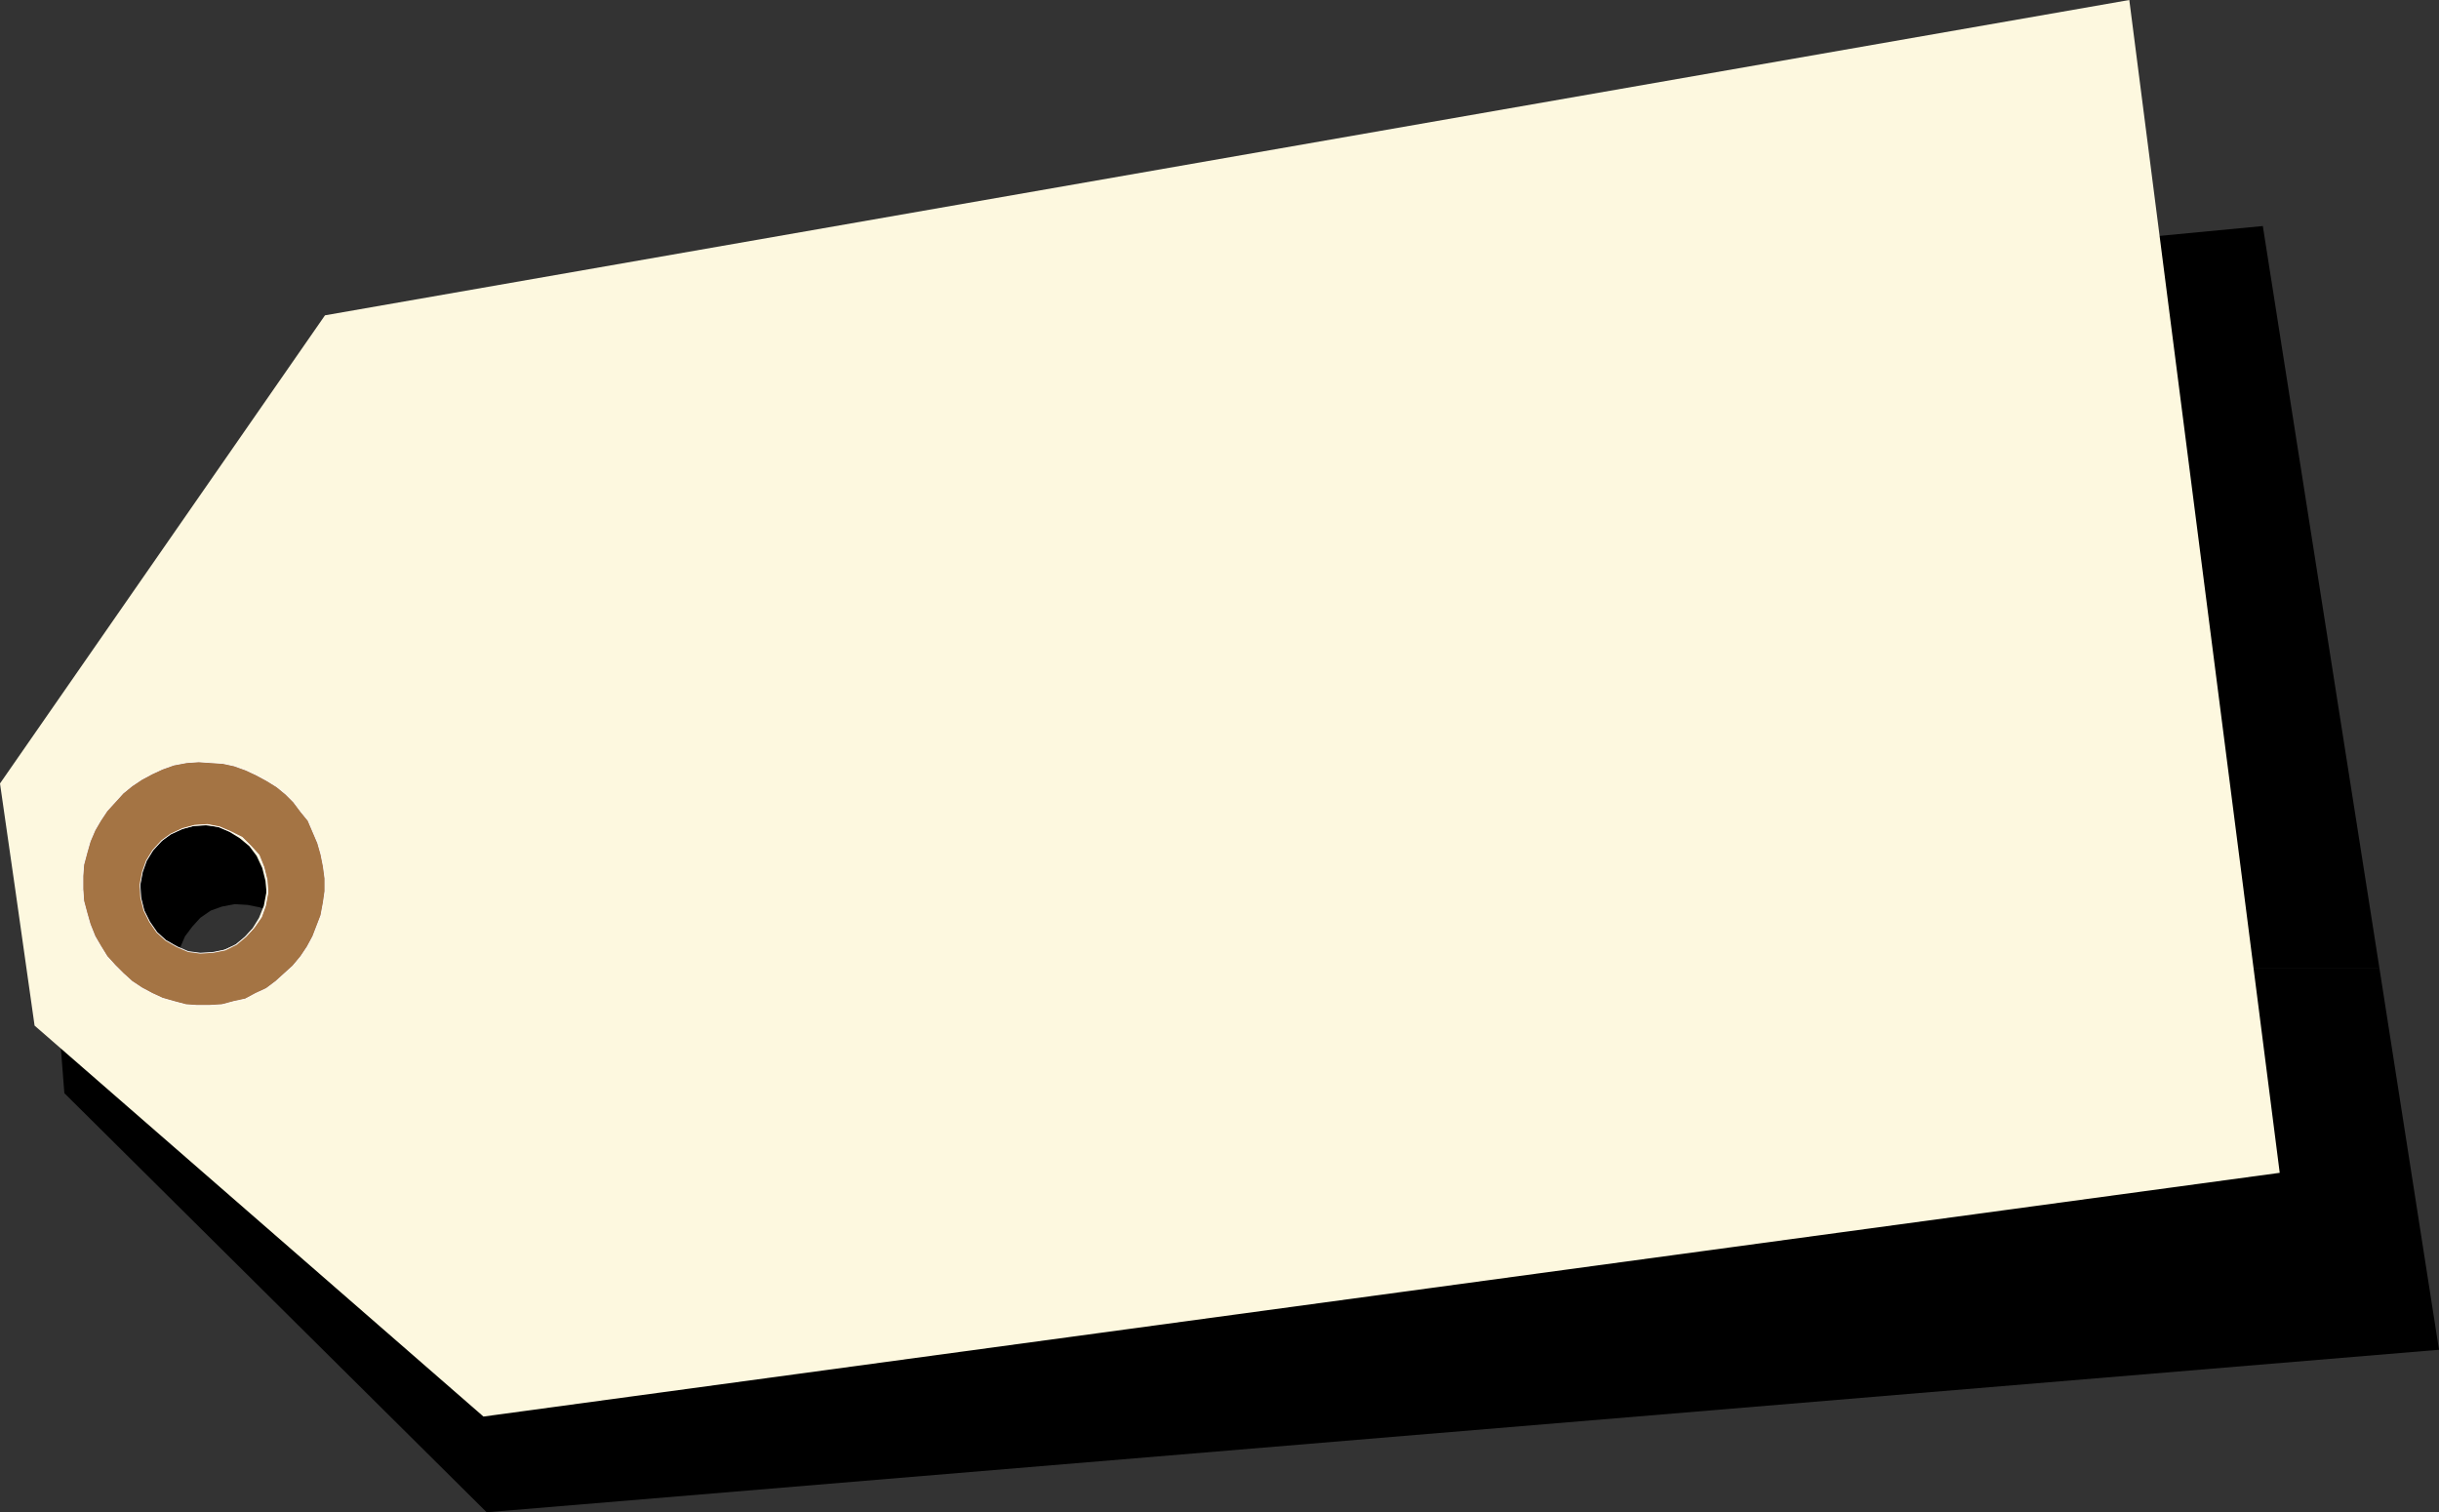
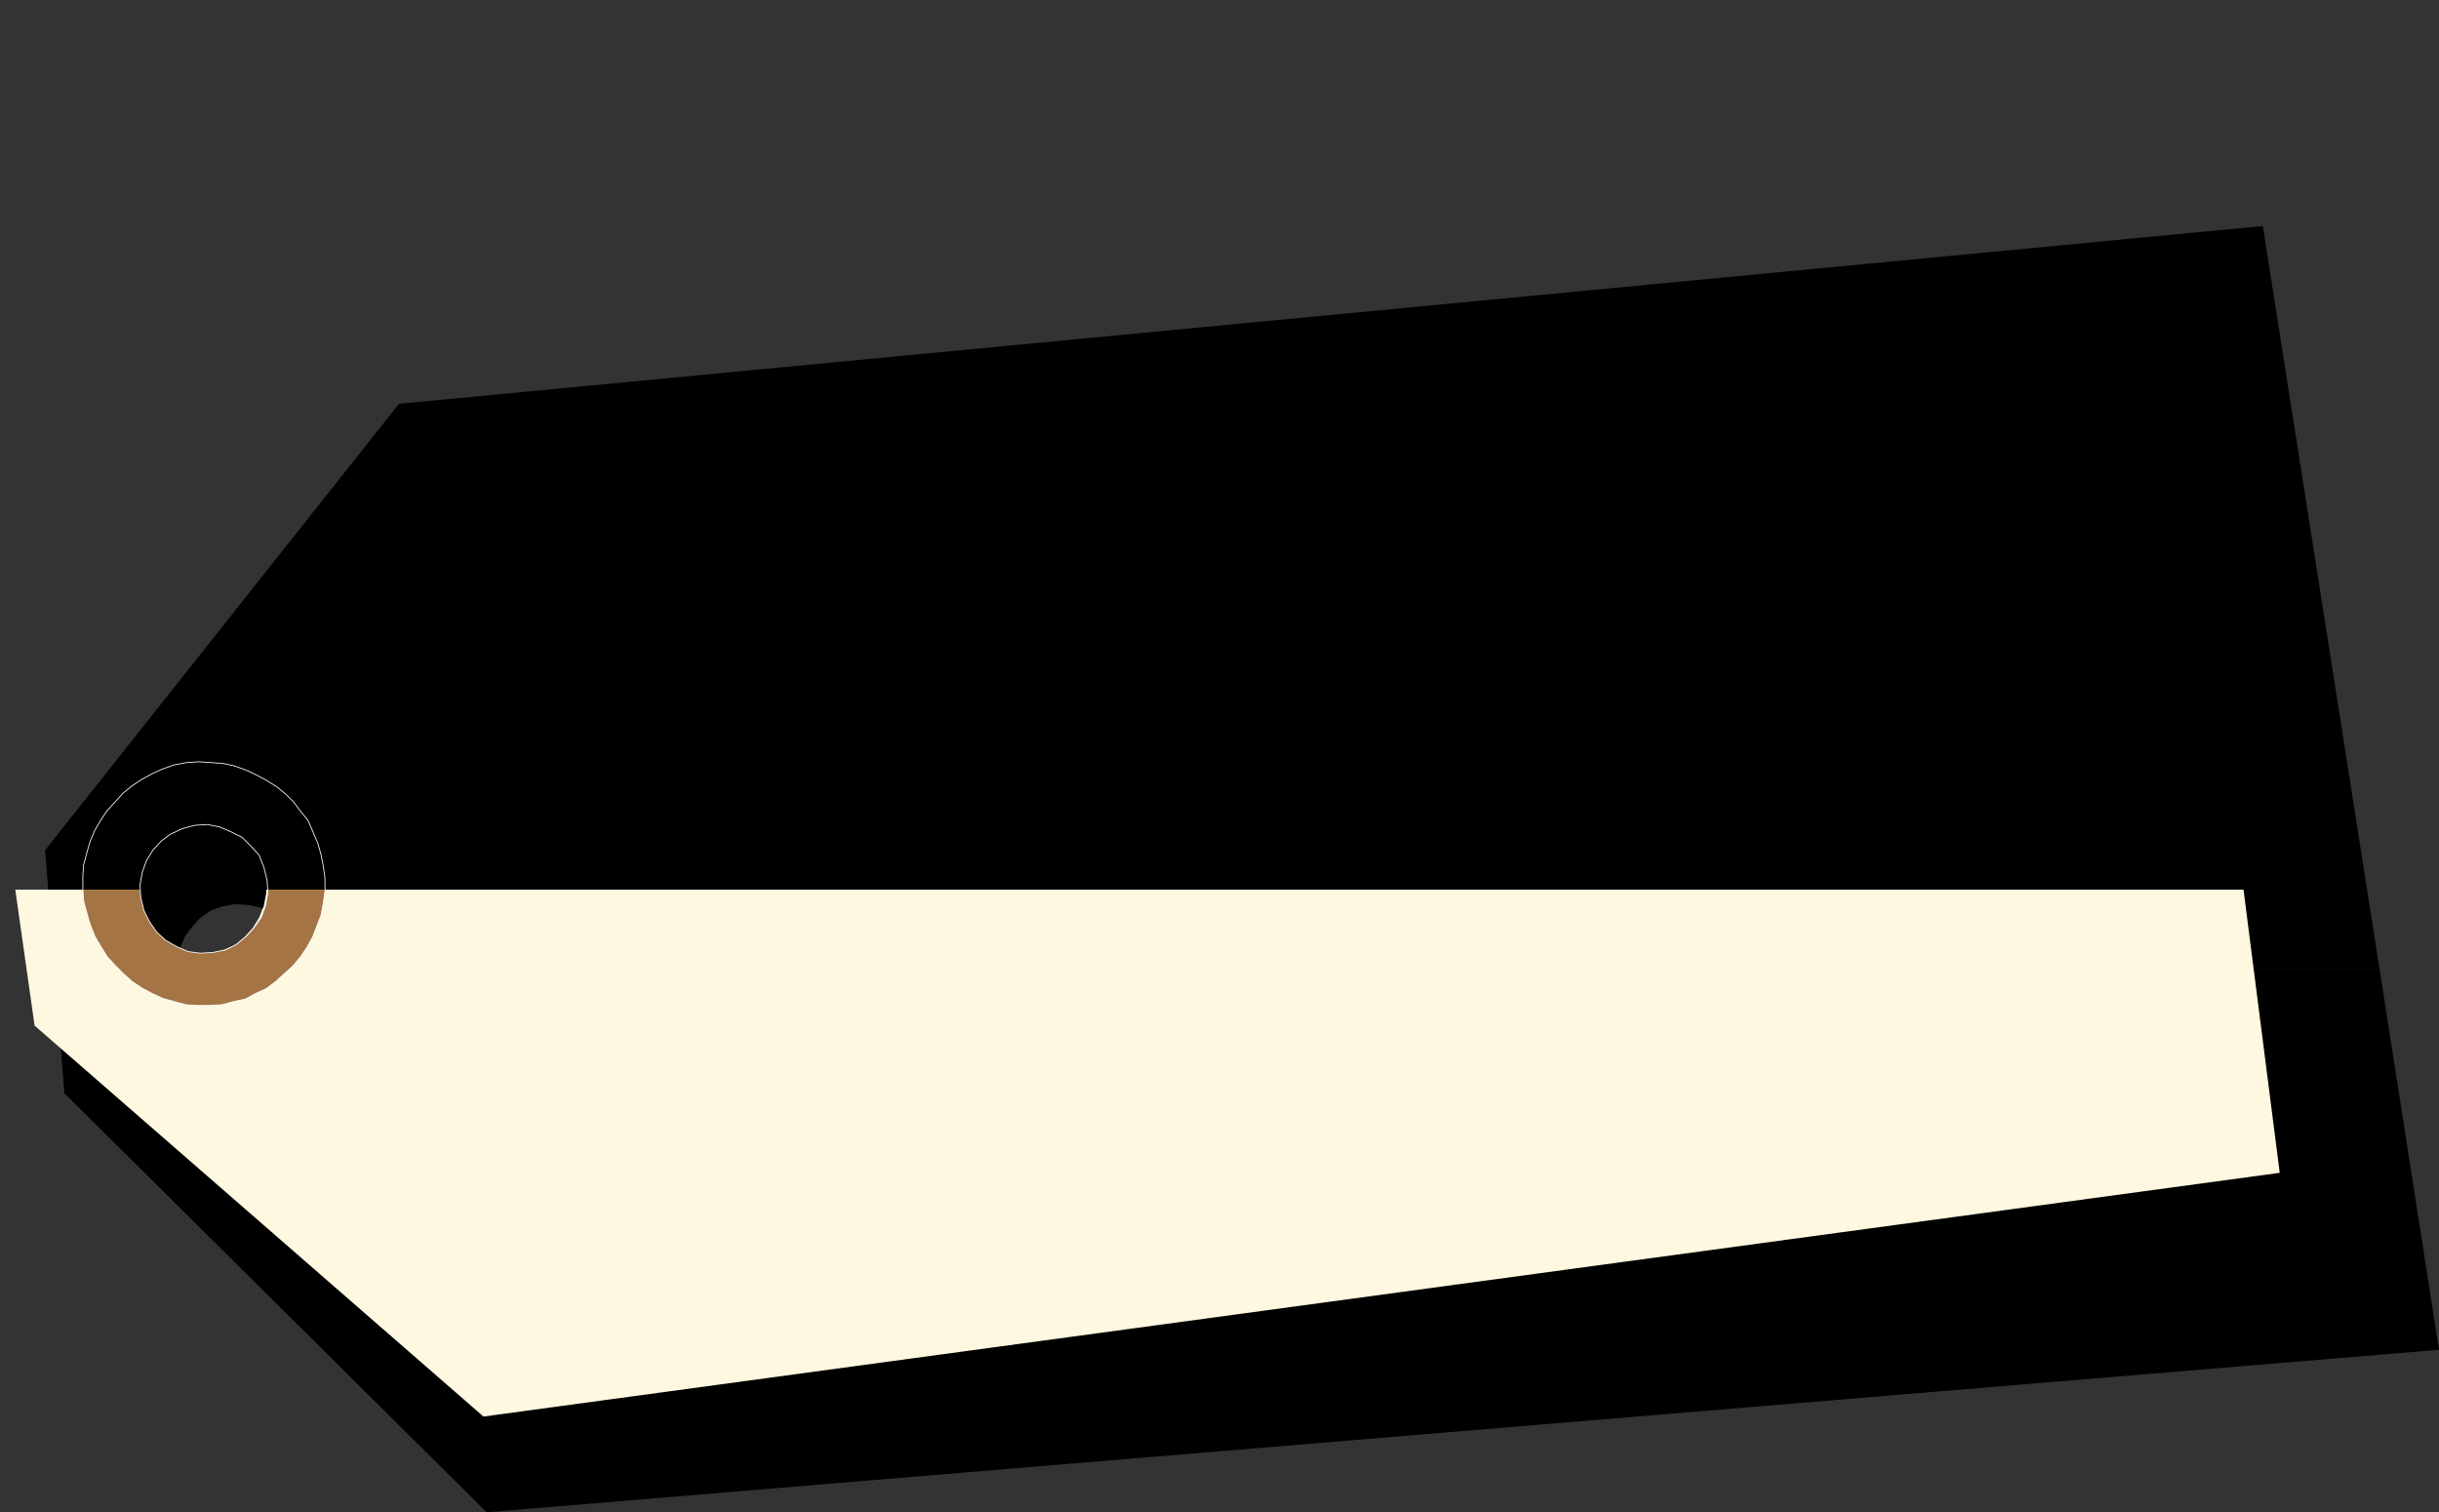
<svg xmlns="http://www.w3.org/2000/svg" xmlns:ns1="http://sodipodi.sourceforge.net/DTD/sodipodi-0.dtd" xmlns:ns2="http://www.inkscape.org/namespaces/inkscape" version="1.0" width="129.638mm" height="80.39mm" id="svg8" ns1:docname="Tag 01.wmf">
  <rect width="100%" height="100%" fill="#333333" stroke="none" />
  <ns1:namedview id="namedview8" pagecolor="#ffffff" bordercolor="#000000" borderopacity="0.25" ns2:showpageshadow="2" ns2:pageopacity="0.0" ns2:pagecheckerboard="0" ns2:deskcolor="#d1d1d1" ns2:document-units="mm" />
  <defs id="defs1">
    <pattern id="WMFhbasepattern" patternUnits="userSpaceOnUse" width="6" height="6" x="0" y="0" />
  </defs>
  <path style="fill:#000000;fill-opacity:1;fill-rule:evenodd;stroke:none" d="M 10.989,194.584 9.05,170.826 80.154,81.13 454.58,45.414 478.012,194.584 H 60.923 v -0.97 l -0.485,-2.586 -0.97,-2.424 -1.293,-2.101 -1.778,-1.778 -1.939,-1.455 -2.262,-0.97 -2.424,-0.485 -2.586,-0.162 -2.586,0.485 -2.262,0.808 -2.101,1.455 -1.616,1.778 -1.454,1.939 -0.97,2.263 -0.646,2.586 v 1.616 H 10.989 Z" id="path1" />
  <path style="fill:#000000;fill-opacity:1;fill-rule:evenodd;stroke:none" d="m 10.989,194.584 1.939,25.05 84.84,84.201 392.203,-32.646 -11.958,-76.605 H 60.923 v 1.616 l -0.646,2.586 -0.808,2.101 -1.454,2.101 -1.778,1.778 -2.101,1.293 -2.262,0.808 -2.586,0.646 -2.586,-0.162 -2.586,-0.646 -2.262,-0.97 -1.778,-1.455 -1.939,-1.778 -1.293,-1.939 -0.808,-2.263 -0.485,-2.747 v -0.97 z" id="path2" />
-   <path style="fill:#fdf8df;fill-opacity:1;fill-rule:evenodd;stroke:none" d="M 3.07,178.746 0,157.412 65.286,63.353 427.755,0 450.702,178.746 H 53.49 l -0.162,-1.778 -0.646,-2.586 -1.131,-2.424 -1.454,-1.939 -1.939,-1.616 -2.101,-1.293 -2.262,-0.97 -2.424,-0.323 -2.586,0.162 -2.424,0.646 -2.262,0.97 -1.939,1.616 -1.616,1.778 -1.293,2.101 -0.97,2.424 -0.323,2.586 v 0.646 H 3.232 v 0 z" id="path3" />
  <path style="fill:#fdf8df;fill-opacity:1;fill-rule:evenodd;stroke:none" d="m 3.07,178.746 3.878,27.313 90.173,78.545 360.852,-48.969 -7.272,-56.888 H 53.49 v 0.646 l -0.485,2.586 -0.97,2.424 -1.293,2.101 -1.616,1.778 -1.939,1.616 -2.262,0.97 -2.586,0.646 -2.424,0.162 -2.424,-0.323 -2.424,-0.97 -1.939,-1.293 -1.939,-1.616 -1.454,-2.101 -1.131,-2.424 -0.485,-2.424 -0.162,-1.778 H 3.232 v 0 z" id="path4" />
-   <path style="fill:#a47444;fill-opacity:1;fill-rule:evenodd;stroke:none" d="m 16.645,178.584 v 0 -2.586 l 0.162,-2.263 0.646,-2.424 0.646,-2.263 0.97,-2.263 1.131,-1.939 1.293,-1.939 1.616,-1.778 1.616,-1.778 1.778,-1.455 1.939,-1.293 2.101,-1.131 2.101,-0.97 2.262,-0.808 2.586,-0.485 2.424,-0.162 2.424,0.162 2.424,0.162 2.262,0.485 2.262,0.808 2.101,0.97 2.101,1.131 2.101,1.293 1.778,1.455 1.616,1.616 1.454,1.939 1.454,1.778 0.97,2.263 0.97,2.263 0.646,2.263 0.485,2.424 0.323,2.424 v 2.263 H 53.813 l -0.162,-1.939 -0.646,-2.586 -0.97,-2.424 -1.616,-1.778 -1.778,-1.778 -2.262,-1.131 -2.262,-0.97 -2.424,-0.485 -2.586,0.162 -2.424,0.646 -2.424,1.131 -1.778,1.293 -1.778,1.939 -1.293,2.101 -0.808,2.263 -0.485,2.586 v 0.97 H 16.645 v 0 z" id="path5" />
  <path style="fill:#a47444;fill-opacity:1;fill-rule:evenodd;stroke:none" d="m 16.645,178.584 0.162,2.424 0.646,2.424 0.646,2.263 0.97,2.424 1.131,1.939 1.293,2.101 1.616,1.778 1.616,1.616 1.778,1.616 1.939,1.293 2.101,1.131 2.101,0.97 2.262,0.646 2.424,0.646 2.262,0.162 h 2.424 l 2.586,-0.162 2.424,-0.646 2.262,-0.485 2.101,-1.131 2.101,-0.97 1.939,-1.455 1.778,-1.616 1.616,-1.455 1.616,-1.939 1.293,-1.939 1.131,-2.101 0.808,-2.101 0.808,-2.101 0.485,-2.586 0.323,-2.263 v -0.323 H 53.813 v 0.646 l -0.485,2.586 -0.808,2.263 -1.454,2.101 -1.616,1.778 -1.939,1.616 -2.262,1.131 -2.424,0.485 -2.586,0.162 -2.424,-0.323 -2.262,-0.97 -2.262,-1.293 -1.778,-1.616 -1.454,-2.101 -1.131,-2.263 -0.646,-2.586 -0.162,-1.616 H 16.645 v 0 z" id="path6" />
  <path style="fill:none;stroke:#ffffff;stroke-width:0.162px;stroke-linecap:round;stroke-linejoin:round;stroke-miterlimit:4;stroke-dasharray:none;stroke-opacity:1" d="m 64.963,174.059 0.323,2.424 v 2.586 l -0.323,2.263 -0.485,2.586 -0.808,2.101 -0.808,2.101 -1.131,2.101 -1.293,1.939 -1.616,1.939 -1.616,1.455 -1.778,1.616 -1.939,1.455 -2.101,0.97 -2.101,1.131 -2.262,0.485 -2.424,0.646 -2.586,0.162 h -2.424 l -2.262,-0.162 -2.424,-0.646 -2.262,-0.646 -2.101,-0.97 -2.101,-1.131 -1.939,-1.293 -1.778,-1.616 -1.616,-1.616 -1.616,-1.778 -1.293,-2.101 -1.131,-1.939 -0.97,-2.424 -0.646,-2.263 -0.646,-2.424 -0.162,-2.424 v -2.586 l 0.162,-2.263 0.646,-2.424 0.646,-2.263 0.97,-2.263 1.131,-1.939 1.293,-1.939 1.616,-1.778 1.616,-1.778 1.778,-1.455 1.939,-1.293 2.101,-1.131 2.101,-0.97 2.262,-0.808 2.586,-0.485 2.424,-0.162 2.424,0.162 2.424,0.162 2.262,0.485 2.262,0.808 2.101,0.97 2.101,1.131 2.101,1.293 1.778,1.455 1.616,1.616 1.454,1.939 1.454,1.778 0.97,2.263 0.97,2.263 0.646,2.263 0.485,2.424" id="path7" />
  <path style="fill:none;stroke:#ffffff;stroke-width:0.162px;stroke-linecap:round;stroke-linejoin:round;stroke-miterlimit:4;stroke-dasharray:none;stroke-opacity:1" d="m 53.651,176.806 0.162,2.586 -0.485,2.586 -0.808,2.263 -1.454,2.101 -1.616,1.778 -1.939,1.616 -2.262,1.131 -2.424,0.485 -2.586,0.162 -2.424,-0.323 -2.262,-0.97 -2.262,-1.293 -1.778,-1.616 -1.454,-2.101 -1.131,-2.263 -0.646,-2.586 -0.162,-2.586 0.485,-2.586 0.808,-2.263 1.293,-2.101 1.778,-1.939 1.778,-1.293 2.424,-1.131 2.424,-0.646 2.586,-0.162 2.424,0.485 2.262,0.97 2.262,1.131 1.778,1.778 1.616,1.778 0.97,2.424 0.646,2.586" id="path8" />
</svg>